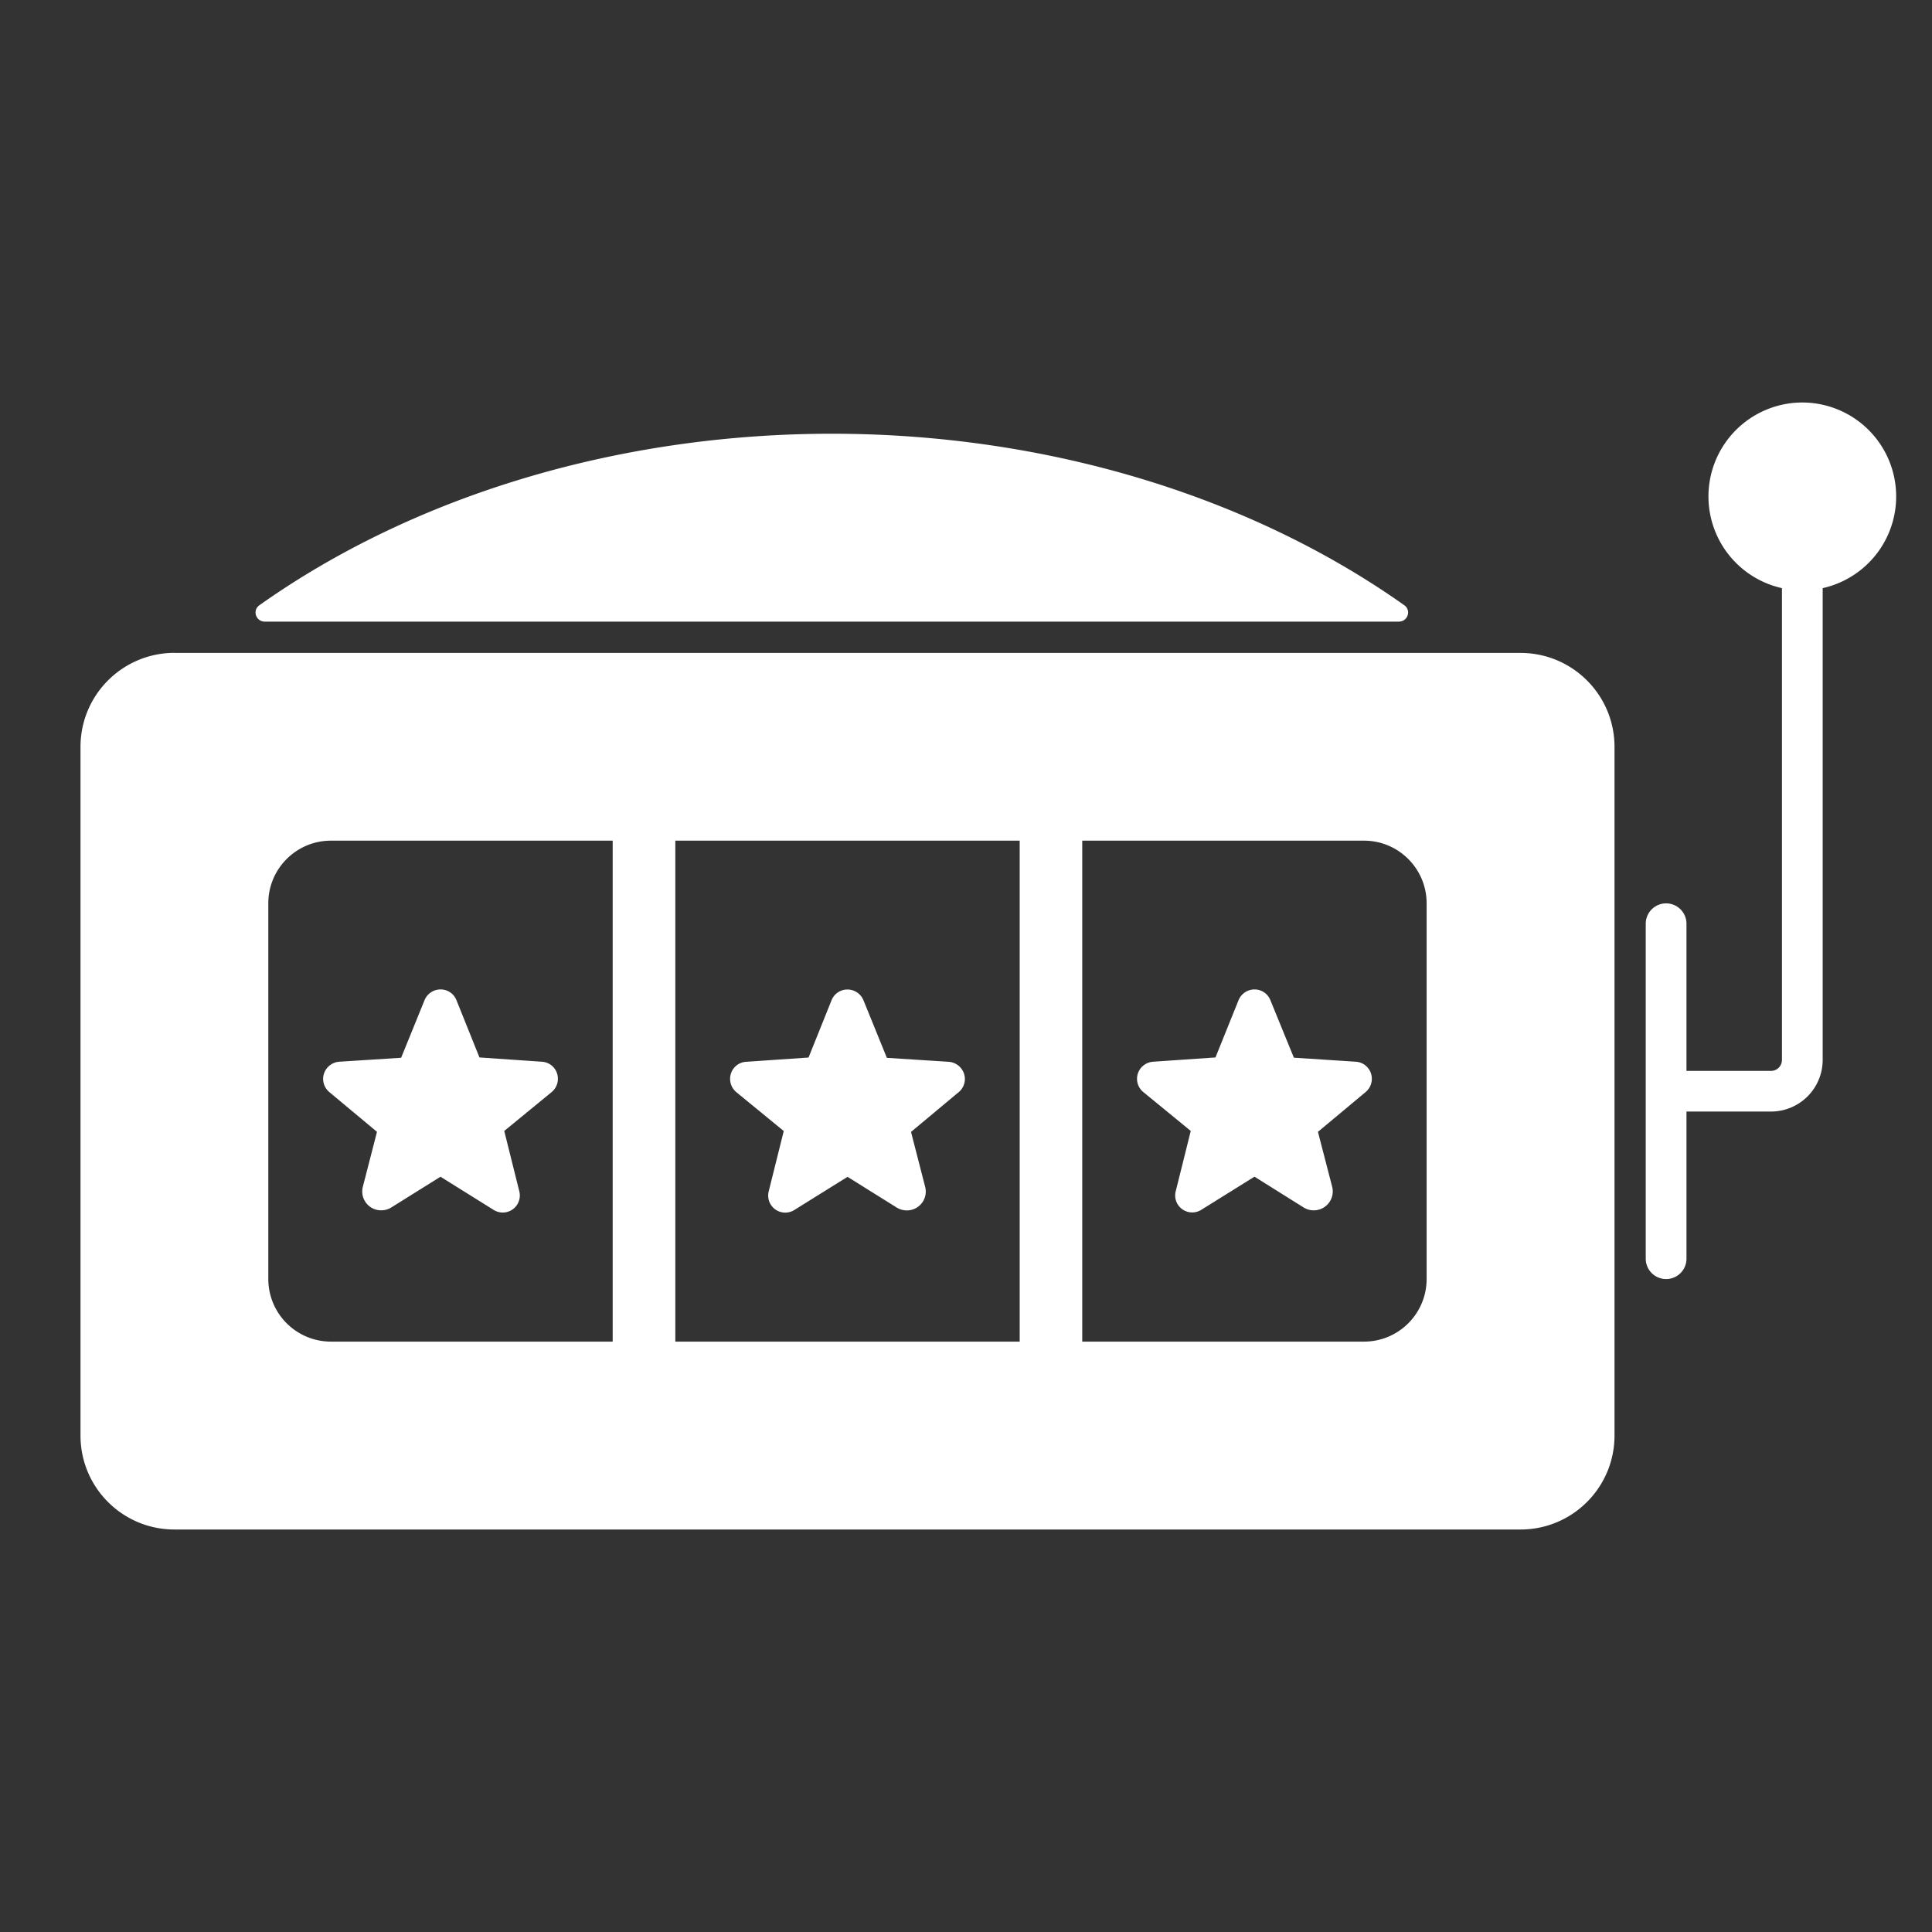
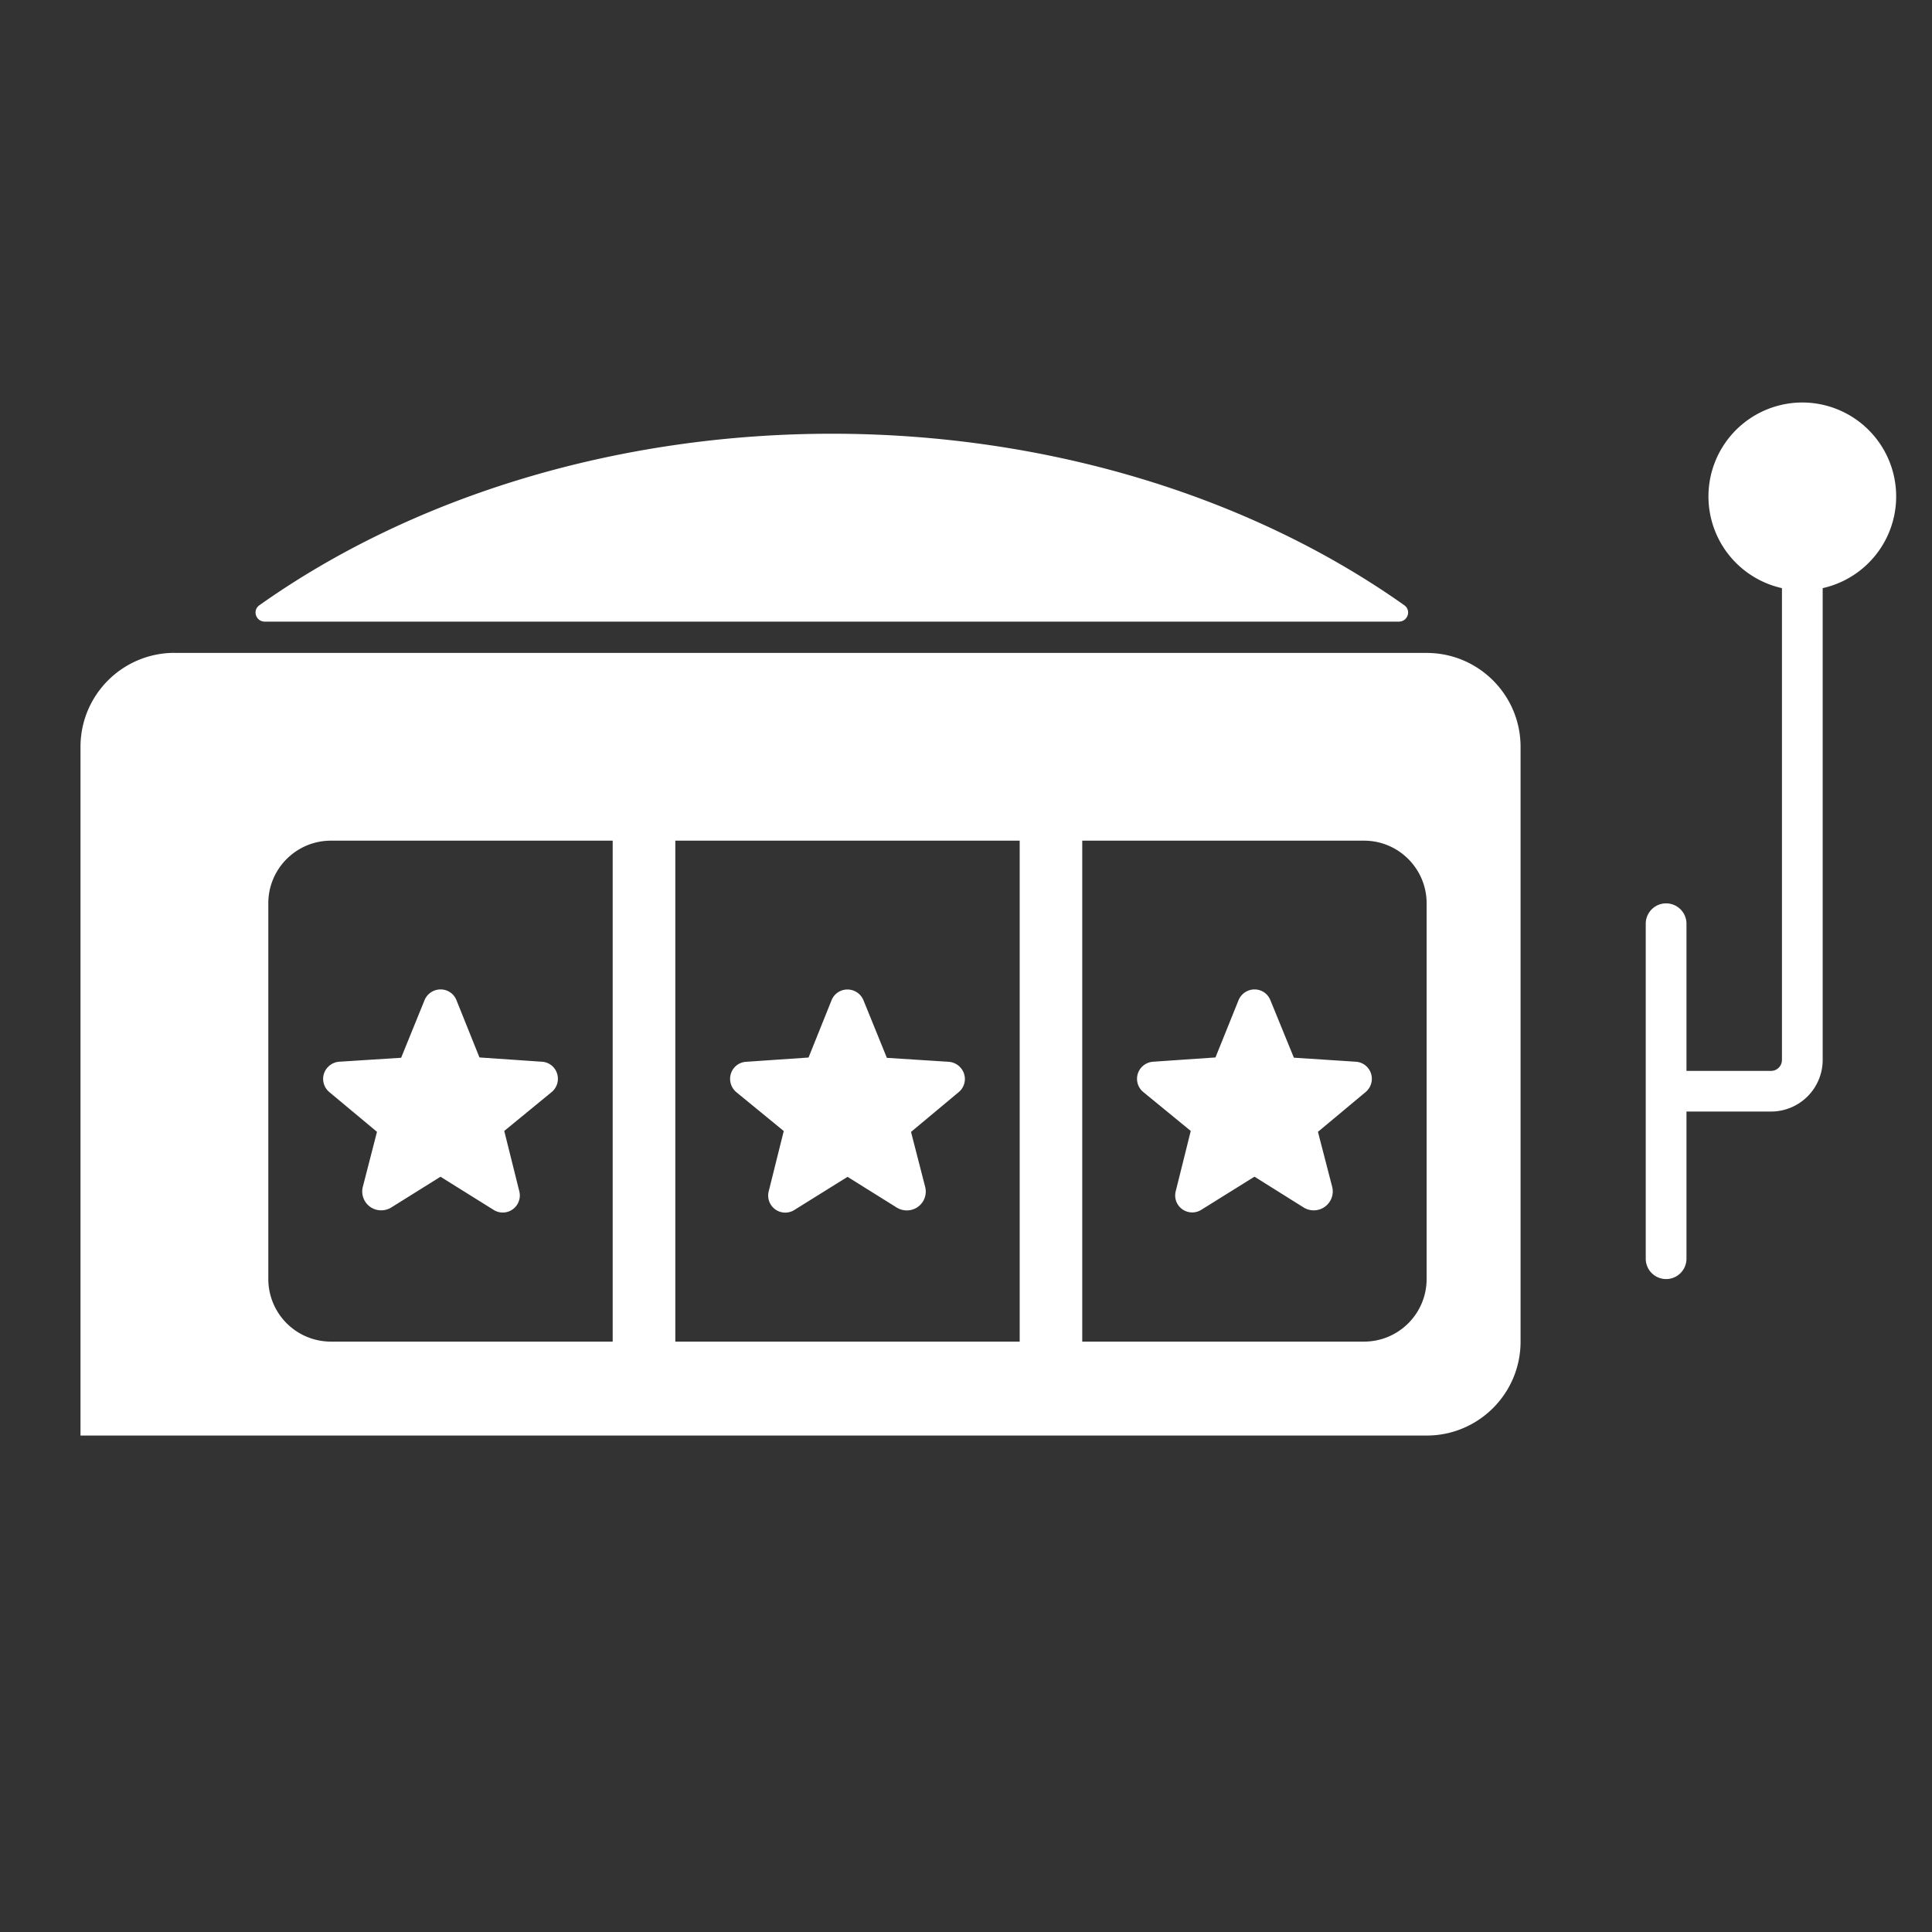
<svg xmlns="http://www.w3.org/2000/svg" width="24" height="24" fill="none">
  <rect width="100%" height="100%" fill="#333333" stroke="none" />
-   <path fill="#FFF" fill-rule="evenodd" d="M22.389 5a1.167 1.167 0 00-.253 2.306v5.86c0 .076-.06.137-.136.137h-1.05v-1.828a.253.253 0 00-.506 0v4.161a.253.253 0 00.506 0v-1.828H22a.642.642 0 00.642-.641V7.306A1.167 1.167 0 0022.389 5zm-4.945 2.518c-1.93-1.366-4.468-2.13-7.11-2.13-2.643 0-5.182.764-7.111 2.13-.091.064-.045.204.067.204h14.087c.111 0 .158-.14.067-.204zM2.167 8.11C1.522 8.111 1 8.633 1 9.278v8.555C1 18.478 1.522 19 2.167 19h16.722c.644 0 1.167-.522 1.167-1.167V9.278c0-.645-.523-1.167-1.167-1.167H2.167zm1.166 3.111c0-.43.349-.778.778-.778h3.5v6.223h-3.5a.778.778 0 01-.778-.778v-4.667zm3.587 2.114a.21.21 0 00-.19-.146l-.774-.053-.286-.712a.211.211 0 00-.198-.133.215.215 0 00-.198.133l-.291.716-.768.049a.217.217 0 00-.19.146.213.213 0 00.067.232l.591.493-.175.68a.234.234 0 00.22.295.237.237 0 00.132-.035l.61-.381h.004l.657.41a.212.212 0 00.319-.234l-.186-.746.588-.482a.215.215 0 00.068-.232zm10.024-2.892c.43 0 .778.349.778.778v4.667c0 .43-.348.778-.778.778h-3.5v-6.223h3.5zm-2.736 2.79a.212.212 0 00-.004.334l.588.482-.186.746a.21.21 0 00.11.244.212.212 0 00.208-.011l.658-.41h.003l.61.382a.237.237 0 00.347-.12.234.234 0 00.006-.14l-.176-.68.591-.493a.215.215 0 00.068-.232.212.212 0 00-.19-.146l-.768-.05-.292-.715a.211.211 0 00-.198-.133.215.215 0 00-.197.133l-.287.712-.773.053a.216.216 0 00-.118.044zm-1.541-2.79H8.389v6.223h4.278v-6.223zM9.08 13.336a.21.21 0 01.19-.146l.774-.053.286-.712a.211.211 0 01.198-.133.215.215 0 01.198.133l.291.716.768.049a.217.217 0 01.19.146.212.212 0 01-.067.232l-.591.493.175.68a.234.234 0 01-.22.295.237.237 0 01-.132-.035l-.61-.381h-.003l-.658.41a.212.212 0 01-.319-.234l.186-.746-.588-.482a.215.215 0 01-.068-.232z" clip-rule="evenodd" />
+   <path fill="#FFF" fill-rule="evenodd" d="M22.389 5a1.167 1.167 0 00-.253 2.306v5.86c0 .076-.06.137-.136.137h-1.05v-1.828a.253.253 0 00-.506 0v4.161a.253.253 0 00.506 0v-1.828H22a.642.642 0 00.642-.641V7.306A1.167 1.167 0 0022.389 5zm-4.945 2.518c-1.93-1.366-4.468-2.13-7.11-2.13-2.643 0-5.182.764-7.111 2.13-.091.064-.045.204.067.204h14.087c.111 0 .158-.14.067-.204zM2.167 8.11C1.522 8.111 1 8.633 1 9.278v8.555h16.722c.644 0 1.167-.522 1.167-1.167V9.278c0-.645-.523-1.167-1.167-1.167H2.167zm1.166 3.111c0-.43.349-.778.778-.778h3.5v6.223h-3.5a.778.778 0 01-.778-.778v-4.667zm3.587 2.114a.21.21 0 00-.19-.146l-.774-.053-.286-.712a.211.211 0 00-.198-.133.215.215 0 00-.198.133l-.291.716-.768.049a.217.217 0 00-.19.146.213.213 0 00.067.232l.591.493-.175.68a.234.234 0 00.22.295.237.237 0 00.132-.035l.61-.381h.004l.657.41a.212.212 0 00.319-.234l-.186-.746.588-.482a.215.215 0 00.068-.232zm10.024-2.892c.43 0 .778.349.778.778v4.667c0 .43-.348.778-.778.778h-3.5v-6.223h3.5zm-2.736 2.79a.212.212 0 00-.004.334l.588.482-.186.746a.21.21 0 00.11.244.212.212 0 00.208-.011l.658-.41h.003l.61.382a.237.237 0 00.347-.12.234.234 0 00.006-.14l-.176-.68.591-.493a.215.215 0 00.068-.232.212.212 0 00-.19-.146l-.768-.05-.292-.715a.211.211 0 00-.198-.133.215.215 0 00-.197.133l-.287.712-.773.053a.216.216 0 00-.118.044zm-1.541-2.79H8.389v6.223h4.278v-6.223zM9.08 13.336a.21.21 0 01.19-.146l.774-.053.286-.712a.211.211 0 01.198-.133.215.215 0 01.198.133l.291.716.768.049a.217.217 0 01.19.146.212.212 0 01-.067.232l-.591.493.175.68a.234.234 0 01-.22.295.237.237 0 01-.132-.035l-.61-.381h-.003l-.658.41a.212.212 0 01-.319-.234l.186-.746-.588-.482a.215.215 0 01-.068-.232z" clip-rule="evenodd" />
</svg>